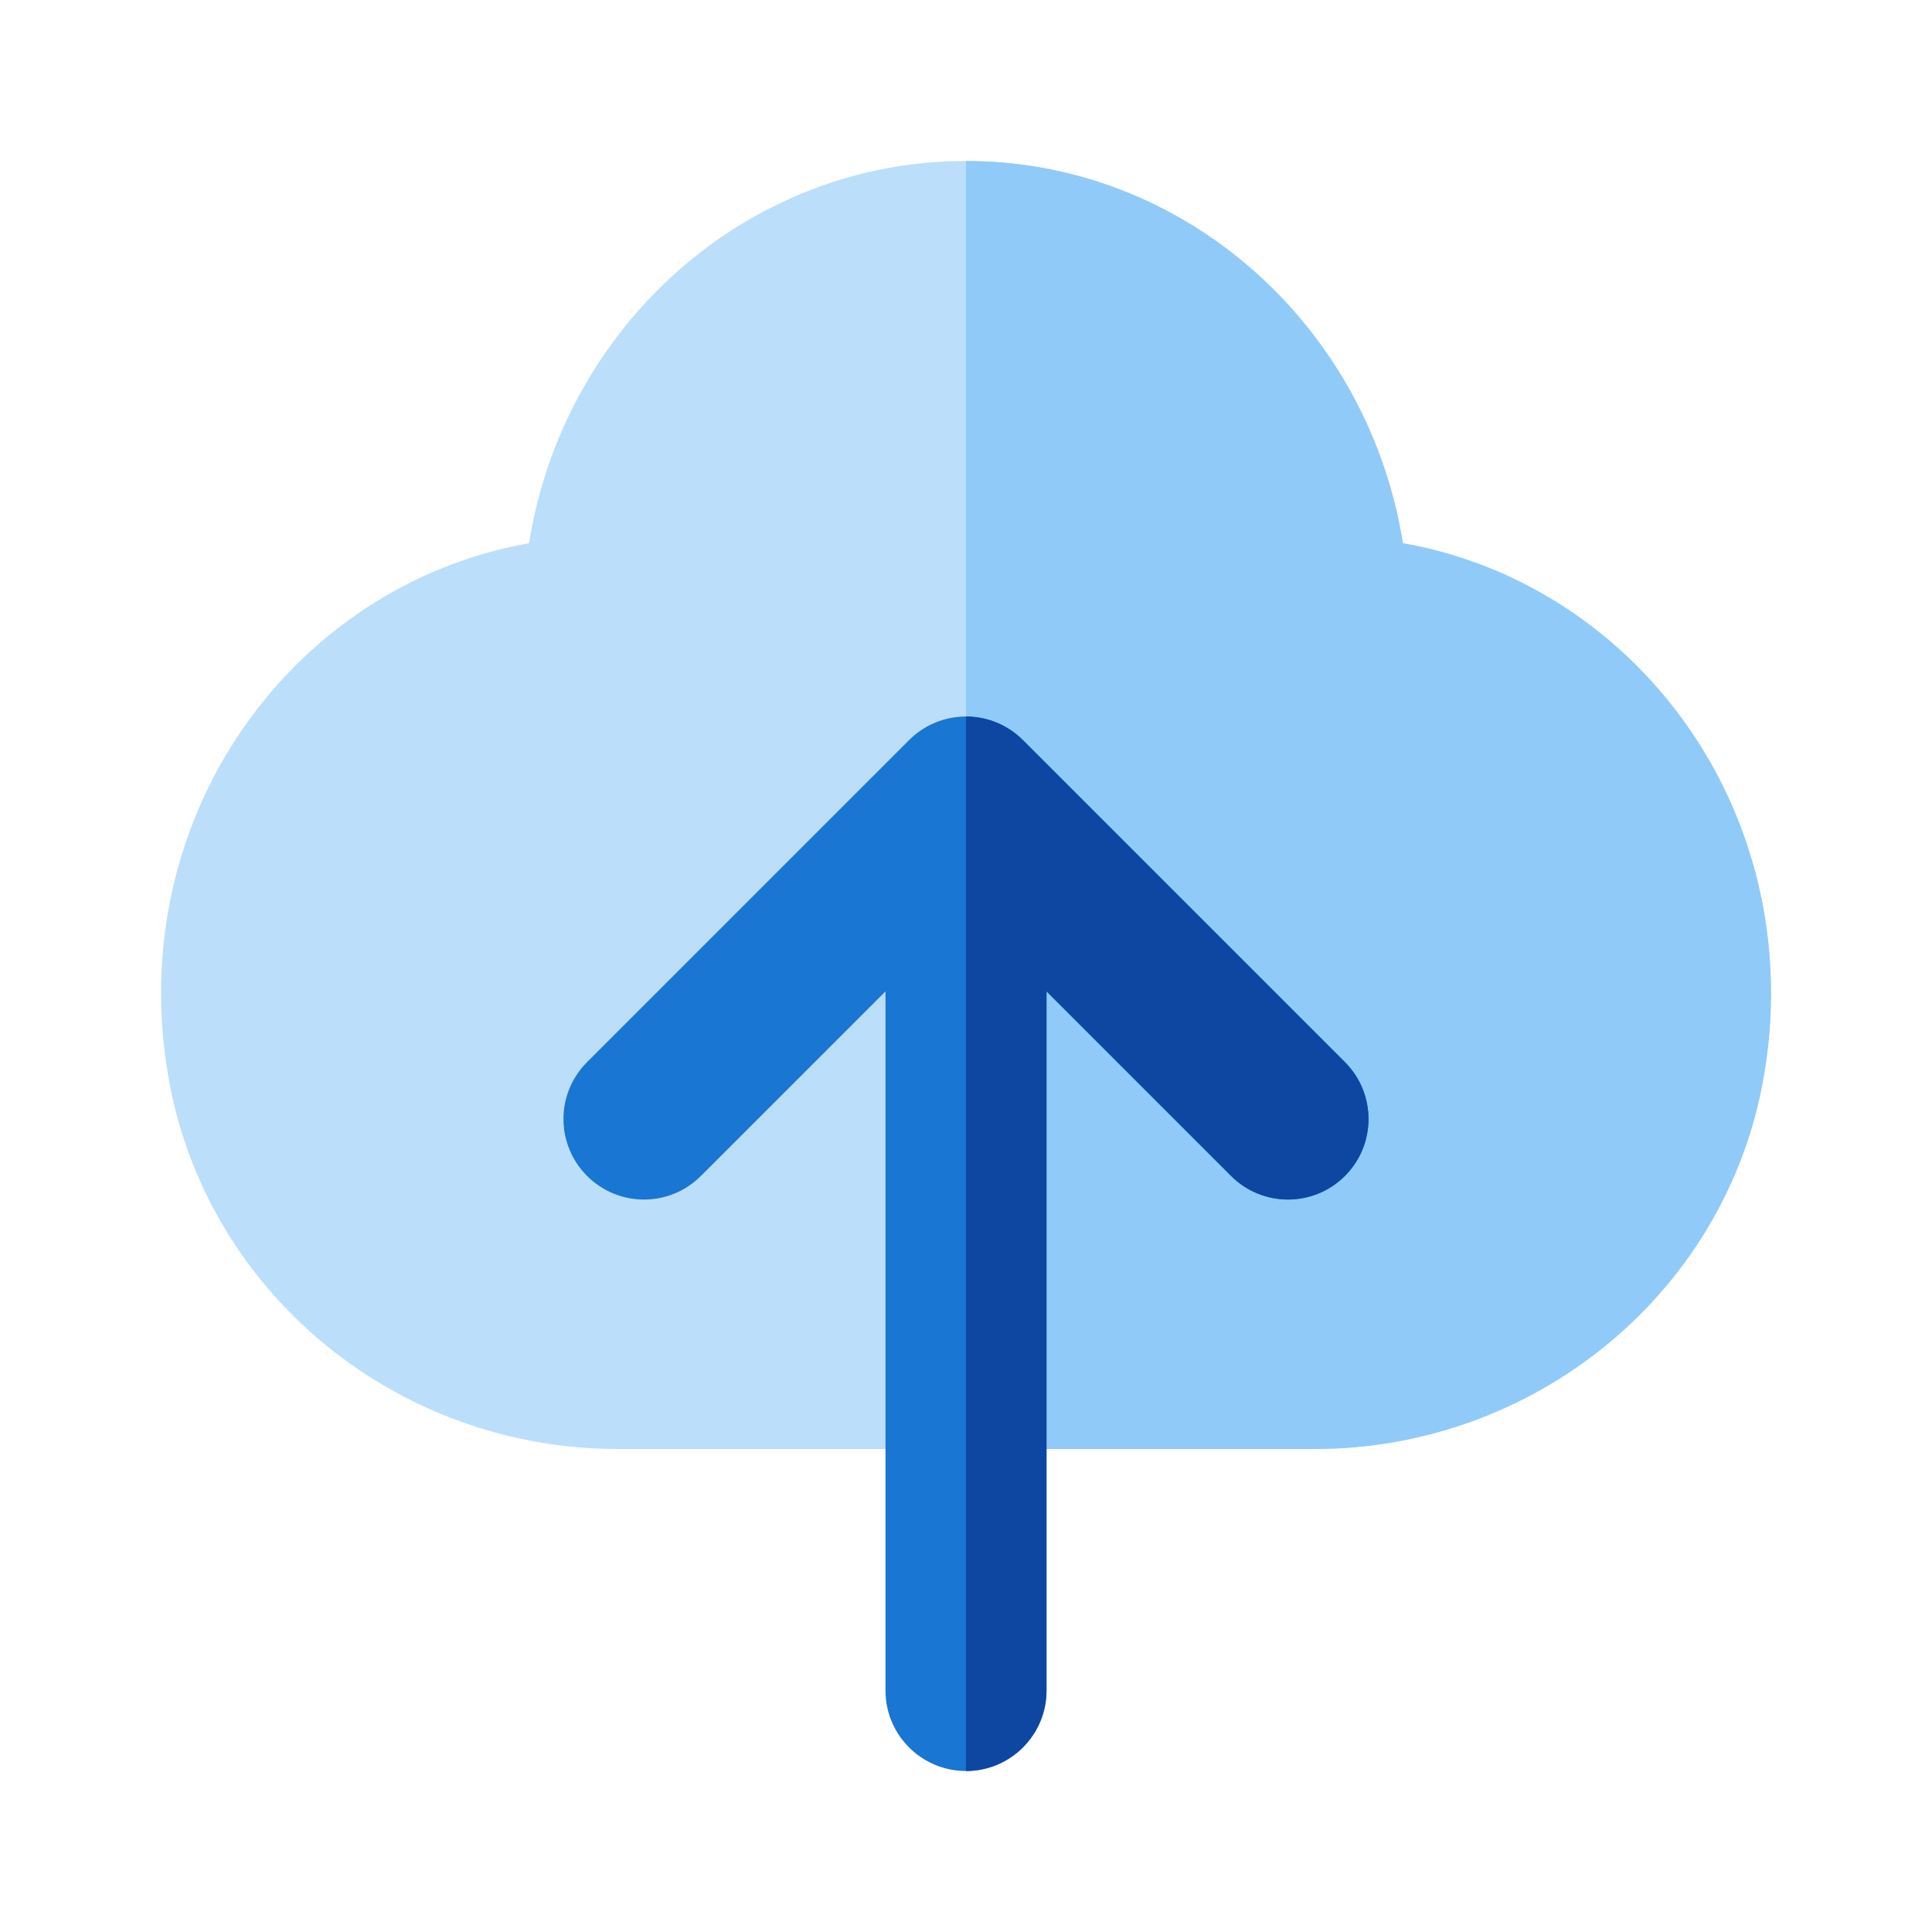
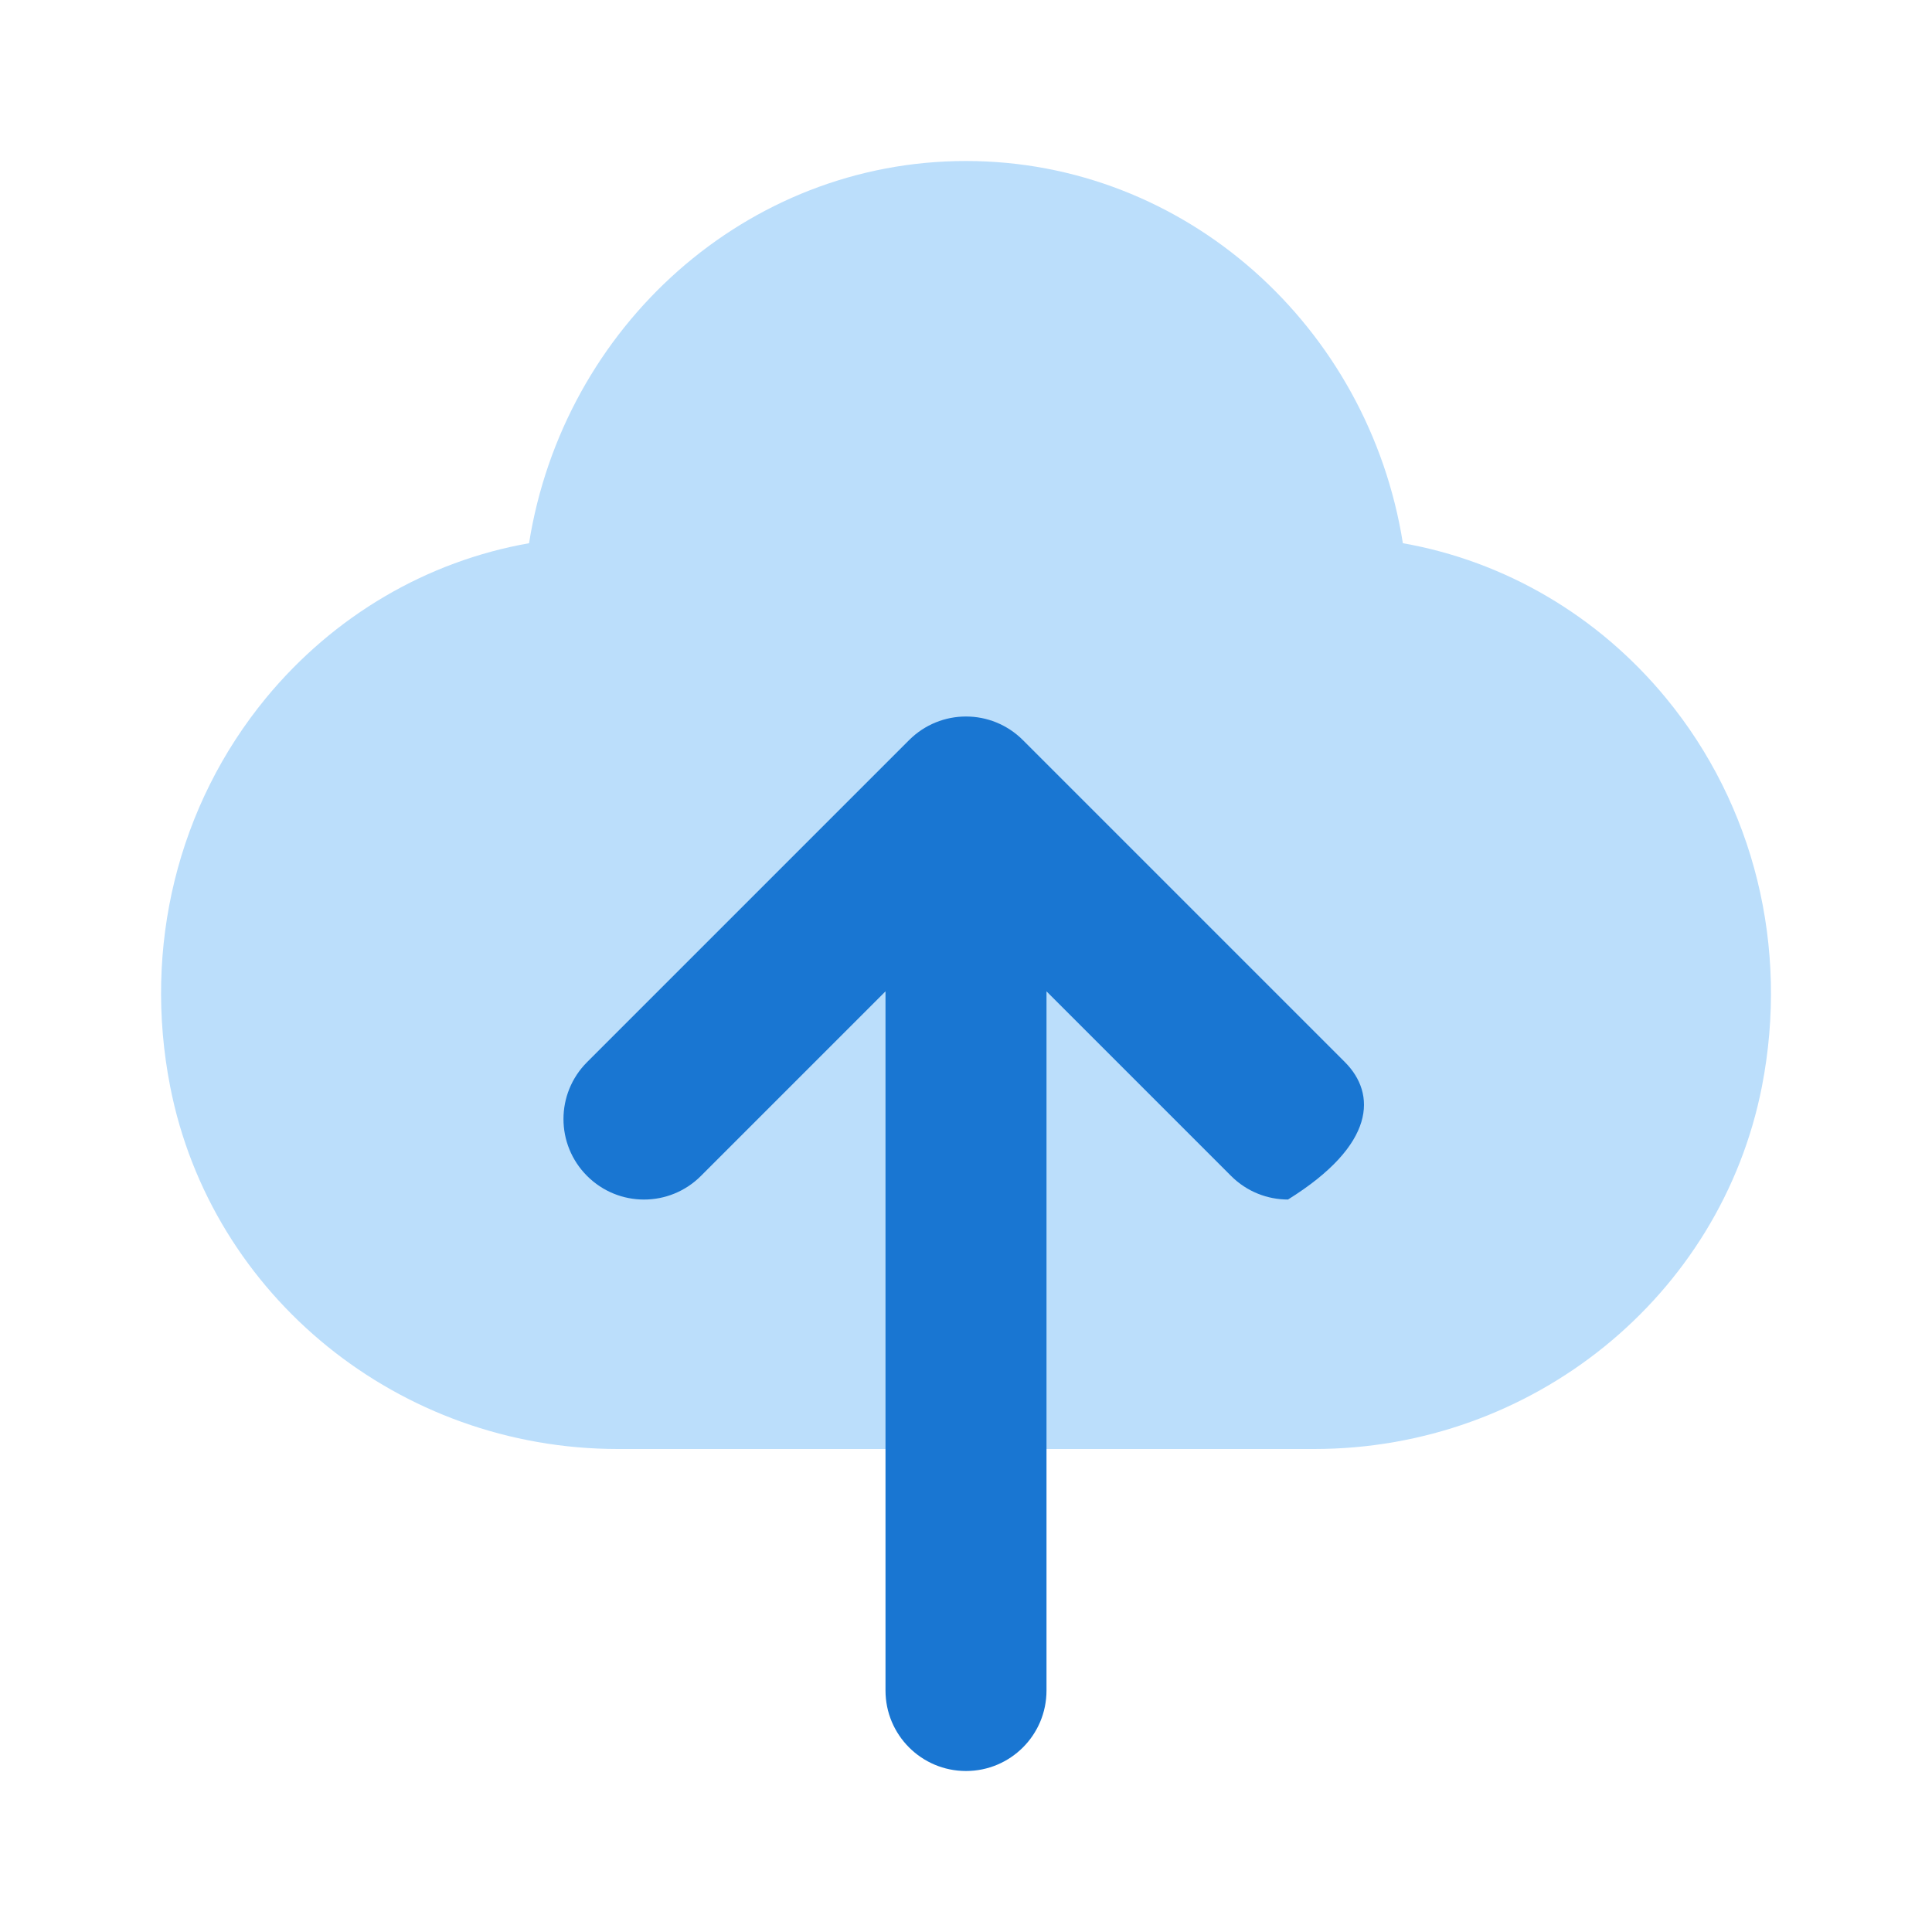
<svg xmlns="http://www.w3.org/2000/svg" viewBox="0 0 24 24" width="64px" height="64px" fill="#bbdefb">
  <path fill="#bbdefb" d="M20.696,8.672c-0.846-1.027-2.004-1.701-3.269-1.924 C17,4.059,14.728,2,11.999,2S6.999,4.059,6.572,6.748 C5.307,6.971,4.15,7.645,3.304,8.671c-1.096,1.332-1.53,3.091-1.19,4.827 C2.624,16.106,4.963,18,7.675,18h8.651c2.711,0,5.049-1.893,5.561-4.502 C22.226,11.763,21.792,10.003,20.696,8.672z" />
-   <path fill="#90caf9" d="M17.427,6.748c-0.427-2.689-2.699-4.748-5.427-4.748V18h4.326 c2.711,0,5.049-1.893,5.561-4.502c0.34-1.735-0.094-3.495-1.19-4.826 C19.85,7.645,18.692,6.971,17.427,6.748z" />
-   <path fill="#1976d2" d="M16.707,13.194l-4-4c-0.391-0.391-1.023-0.391-1.414,0l-4,4 c-0.391,0.391-0.391,1.023,0,1.414s1.023,0.391,1.414,0l2.293-2.293V21 c0,0.552,0.447,1,1,1s1-0.448,1-1v-8.685l2.293,2.293 c0.195,0.195,0.451,0.293,0.707,0.293s0.512-0.098,0.707-0.293 C17.097,14.218,17.097,13.585,16.707,13.194z" />
-   <path fill="#0d47a1" d="M13,21v-8.685l2.293,2.293c0.195,0.195,0.451,0.293,0.707,0.293 s0.512-0.098,0.707-0.293c0.391-0.391,0.391-1.023,0-1.414l-4-4 c-0.195-0.195-0.451-0.293-0.707-0.293V22C12.552,22,13,21.552,13,21z" />
+   <path fill="#1976d2" d="M16.707,13.194l-4-4c-0.391-0.391-1.023-0.391-1.414,0l-4,4 c-0.391,0.391-0.391,1.023,0,1.414s1.023,0.391,1.414,0l2.293-2.293V21 c0,0.552,0.447,1,1,1s1-0.448,1-1v-8.685l2.293,2.293 c0.195,0.195,0.451,0.293,0.707,0.293C17.097,14.218,17.097,13.585,16.707,13.194z" />
</svg>